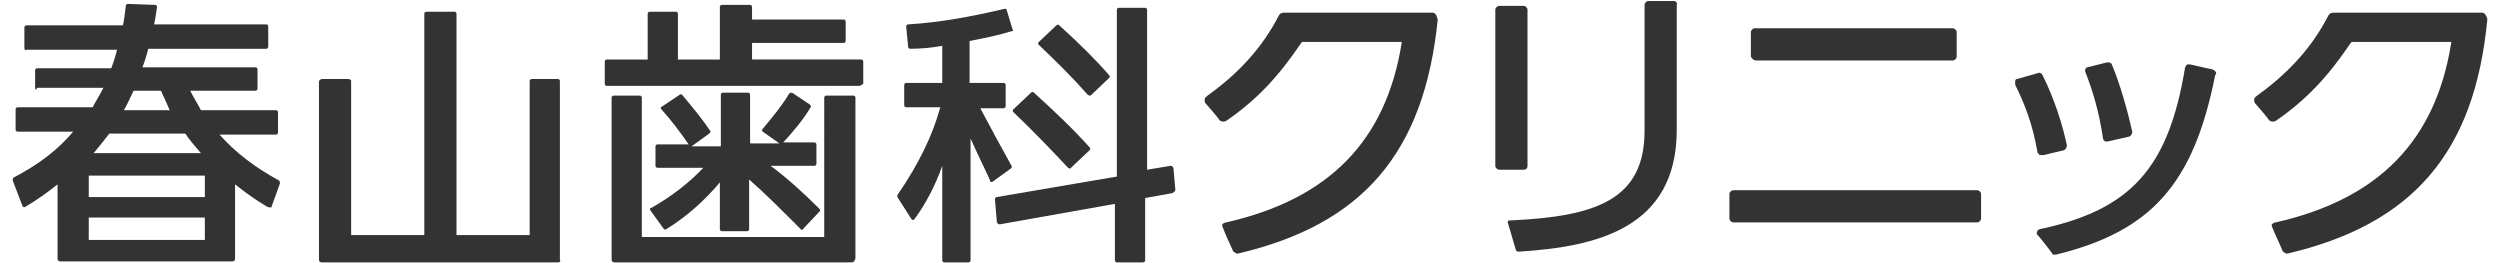
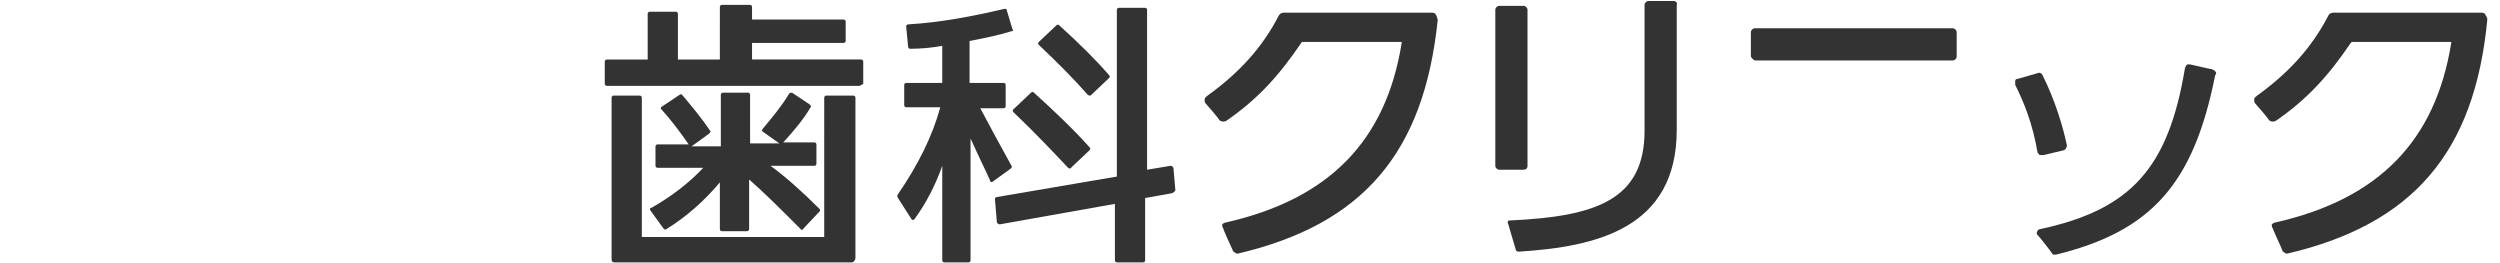
<svg xmlns="http://www.w3.org/2000/svg" version="1.1" id="レイヤー_1" x="0px" y="0px" width="256.3px" height="27px" viewBox="0 0 256.3 27" style="enable-background:new 0 0 256.3 27;" xml:space="preserve">
  <style type="text/css">
	.st0{fill:#333333;}
</style>
  <g>
-     <path class="st0" d="M27.4,21.2c-1.2-0.7-2.3-1.5-3.3-2.3v7.6c0,0.2-0.1,0.3-0.3,0.3H6.2c-0.2,0-0.3-0.1-0.3-0.3v-7.6   c-1,0.8-2.1,1.6-3.3,2.3c-0.1,0.1-0.3,0-0.3-0.1l-1-2.6c0-0.1,0-0.2,0.1-0.3c2.5-1.3,4.5-2.8,6.1-4.7H1.8c-0.1,0-0.2-0.1-0.2-0.2   v-2.1c0-0.1,0.1-0.2,0.2-0.2h7.7c0.3-0.6,0.7-1.2,1.1-2H3.8C3.7,9.3,3.6,9.2,3.6,9V7.2C3.6,7.1,3.7,7,3.8,7h7.6   c0.2-0.5,0.4-1.1,0.6-1.9H2.7c-0.1,0.1-0.2,0-0.2-0.2V2.8c0-0.1,0.1-0.2,0.2-0.2h9.9c0.1-0.4,0.2-1.1,0.3-2c0-0.1,0.1-0.2,0.2-0.2   l2.8,0.1c0.1,0,0.2,0.1,0.2,0.2C16,1.5,15.9,2,15.8,2.5h11.5c0.1,0,0.2,0.1,0.2,0.2v2.1c0,0.1-0.1,0.2-0.2,0.2H15.2   c-0.2,0.8-0.4,1.4-0.6,1.9h11.6c0.1,0,0.2,0.1,0.2,0.2v2c0,0.1-0.1,0.2-0.2,0.2h-6.7c0.4,0.8,0.8,1.4,1.1,2h7.7   c0.1,0,0.2,0.1,0.2,0.2v2.1c0,0.1-0.1,0.2-0.2,0.2h-5.8c1.7,1.9,3.7,3.4,6.1,4.7c0.1,0.1,0.1,0.2,0.1,0.3l-0.9,2.5   C27.7,21.2,27.5,21.3,27.4,21.2z M9.1,18v2.2H21V18H9.1z M9.1,22.3v2.3H21v-2.3H9.1z M19,13.7h-7.8c-0.6,0.8-1.2,1.5-1.6,2h11   C19.9,14.9,19.4,14.3,19,13.7z M16.5,9.3h-2.8c-0.3,0.6-0.6,1.3-1,2h4.7C17,10.4,16.7,9.7,16.5,9.3z" />
-     <path class="st0" d="M57.2,26.9H33c-0.2,0-0.3-0.1-0.3-0.3V8.3c0.1-0.1,0.2-0.2,0.3-0.2h2.7c0.2,0,0.3,0.1,0.3,0.2v15.8h7.5V1.4   c0-0.1,0.1-0.2,0.2-0.2h2.9c0.1,0,0.2,0.1,0.2,0.2v22.7h7.5V8.3c0-0.1,0.1-0.2,0.2-0.2h2.7c0.1,0,0.2,0.1,0.2,0.2v18.3   C57.5,26.8,57.4,26.9,57.2,26.9z" />
    <path class="st0" d="M88.1,8.8H62.2c-0.1,0-0.2-0.1-0.2-0.2V6.3c0-0.1,0.1-0.2,0.2-0.2h4.2V1.4c0-0.1,0.1-0.2,0.2-0.2h2.7   c0.1,0,0.2,0.1,0.2,0.2v4.7h4.3V0.7c0-0.1,0.1-0.2,0.2-0.2h2.9c0.1,0,0.2,0.1,0.2,0.2V2h9.4c0.1,0,0.2,0.1,0.2,0.2v2   c0,0.1-0.1,0.2-0.2,0.2h-9.4v1.7h11.2c0.1,0,0.2,0.1,0.2,0.2v2.3C88.3,8.7,88.2,8.8,88.1,8.8z M87.3,26.9H63   c-0.2,0-0.3-0.1-0.3-0.3V10c0-0.1,0.1-0.2,0.2-0.2h2.7c0.1,0,0.2,0.1,0.2,0.2v14.3h18.7V10c0-0.1,0.1-0.2,0.2-0.2h2.8   c0.1,0,0.2,0.1,0.2,0.2v16.5C87.6,26.8,87.5,26.9,87.3,26.9z M82.1,23.5c-2-2-3.8-3.8-5.3-5.1v5.1c0,0.1-0.1,0.2-0.2,0.2H74   c-0.1,0-0.2-0.1-0.2-0.2v-4.8c-1.6,1.9-3.4,3.5-5.5,4.8c-0.1,0.1-0.2,0-0.3-0.1l-1.3-1.8c-0.1-0.1-0.1-0.3,0.1-0.3   c2.1-1.2,3.9-2.6,5.3-4.1h-4.7c-0.1,0-0.2-0.1-0.2-0.2v-2c0-0.1,0.1-0.2,0.2-0.2h3.2c-0.9-1.3-1.8-2.5-2.8-3.6   c-0.1-0.1-0.1-0.2,0.1-0.3l1.8-1.2c0.1-0.1,0.2,0,0.3,0.1c1,1.2,2,2.4,2.8,3.6c0.1,0.1,0,0.2-0.1,0.3L70.9,15h3V9.7   c0-0.1,0.1-0.2,0.2-0.2h2.6c0.1,0,0.2,0.1,0.2,0.2v5h3l-1.7-1.2c-0.1-0.1-0.1-0.2,0-0.3c1-1.2,2-2.4,2.7-3.6   c0.1-0.1,0.2-0.1,0.3-0.1l1.8,1.2c0.1,0.1,0.2,0.2,0.1,0.3c-0.7,1.2-1.7,2.4-2.8,3.6h3.2c0.1,0,0.2,0.1,0.2,0.2v2   c0,0.1-0.1,0.2-0.2,0.2H79c1.5,1.1,3.2,2.6,5,4.4c0.1,0.1,0.1,0.2,0,0.3l-1.6,1.7C82.3,23.6,82.1,23.6,82.1,23.5z" />
    <path class="st0" d="M103.7,3.2c-1.3,0.4-2.7,0.7-4.3,1v4.3h3.5c0.1,0,0.2,0.1,0.2,0.2v2.2c0,0.1-0.1,0.2-0.2,0.2h-2.4   c1,1.9,2.1,3.9,3.2,5.9c0.1,0.1,0,0.2-0.1,0.3l-1.8,1.3c-0.1,0.1-0.3,0.1-0.3-0.1c-0.3-0.7-1-2.1-2-4.3v12.5c0,0.1-0.1,0.2-0.2,0.2   h-2.5c-0.1,0-0.2-0.1-0.2-0.2V17c-0.7,2-1.7,3.9-2.8,5.4c-0.1,0.2-0.3,0.2-0.4,0L92,20.2l0,0c0-0.1,0-0.1,0-0.2l0,0   c2.2-3.2,3.6-6.1,4.4-9h-3.5c-0.1,0-0.2-0.1-0.2-0.2V8.7c0-0.1,0.1-0.2,0.2-0.2h3.7V4.7C95.5,4.9,94.4,5,93.3,5   c-0.1,0-0.2-0.1-0.2-0.2l-0.2-2.1c0-0.1,0.1-0.2,0.2-0.2c3.3-0.2,6.5-0.8,9.9-1.6c0.1,0,0.2,0,0.2,0.1l0.6,2   C103.9,3.1,103.9,3.2,103.7,3.2z M120.2,19.8l-2.8,0.5v6.4c0,0.1-0.1,0.2-0.2,0.2h-2.7c-0.1,0-0.2-0.1-0.2-0.2v-5.8L102.5,23   c-0.2,0-0.2-0.1-0.3-0.2l-0.2-2.4c0-0.1,0.1-0.2,0.2-0.2l12.3-2.1V1c0-0.1,0.1-0.2,0.2-0.2h2.7c0.1,0,0.2,0.1,0.2,0.2v16.4L120,17   c0.2,0,0.2,0.1,0.3,0.2l0.2,2.3C120.4,19.7,120.3,19.7,120.2,19.8z M109.5,17.2c-1.6-1.7-3.4-3.6-5.6-5.7c-0.1-0.1-0.1-0.2,0-0.3   l1.8-1.7c0.1-0.1,0.2-0.1,0.3,0c2.1,1.9,4.1,3.8,5.7,5.6c0.1,0.1,0.1,0.2,0,0.3l-1.9,1.8C109.8,17.3,109.6,17.3,109.5,17.2z    M111.5,9.7c-1.4-1.6-3.1-3.3-5-5.1c-0.1-0.1-0.1-0.2,0-0.3l1.8-1.7c0.1-0.1,0.2-0.1,0.3,0c2.1,1.9,3.8,3.6,5.1,5.1   c0.1,0.1,0.1,0.2,0,0.3l-1.9,1.8C111.7,9.8,111.6,9.8,111.5,9.7z" />
    <path class="st0" d="M147.2,1.5L147.2,1.5c-0.1-0.2-0.3-0.2-0.4-0.2c-0.1,0-14.6,0-15.2,0c-0.2,0-0.4,0.1-0.5,0.3   c-1.7,3.3-4.1,5.9-7.3,8.2c-0.1,0.1-0.3,0.2-0.3,0.4s0,0.3,0.1,0.4c0.1,0.1,1.4,1.6,1.4,1.7c0.2,0.2,0.5,0.2,0.7,0.1   c3.2-2.2,5.4-4.6,7.7-8l0.1-0.1h10.1h0.1c0,0,0,0,0,0.1c-1.6,10-7.4,16-18,18.4c-0.1,0-0.3,0.1-0.4,0.2c0,0.1,0,0.3,0.1,0.4   c0,0.1,0.8,1.9,1,2.3c0,0.1,0.1,0.1,0.2,0.2c0.1,0,0.1,0.1,0.2,0.1h0.1c12.8-3,19.1-10.3,20.5-24C147.3,1.8,147.3,1.6,147.2,1.5z" />
    <g>
      <path class="st0" d="M156.6,17V1c0-0.2-0.2-0.4-0.4-0.4h-2.5c-0.2,0-0.4,0.2-0.4,0.4v16c0,0.2,0.2,0.4,0.4,0.4h2.5    C156.4,17.4,156.6,17.3,156.6,17z" />
      <path class="st0" d="M171.6,0.1H169c-0.2,0-0.4,0.2-0.4,0.4v12.9c0,7.1-5,8.8-13.8,9.2c-0.1,0-0.2,0-0.2,0.1s-0.1,0.1,0,0.2    l0.8,2.7c0,0.1,0.1,0.2,0.3,0.2l0,0c8-0.5,16.2-2.4,16.2-12.5V0.5C172,0.3,171.8,0.1,171.6,0.1z" />
    </g>
    <g>
      <path class="st0" d="M180,6.2h20.2c0.2,0,0.4-0.2,0.4-0.4V3.3c0-0.2-0.2-0.4-0.4-0.4h-20.3c-0.2,0-0.4,0.2-0.4,0.4v2.5    C179.6,6,179.8,6.2,180,6.2z" />
-       <path class="st0" d="M202.7,19.5h-25c-0.2,0-0.4,0.2-0.4,0.4v2.5c0,0.2,0.2,0.4,0.4,0.4h25c0.2,0,0.4-0.2,0.4-0.4v-2.5    C203.1,19.7,202.9,19.5,202.7,19.5z" />
    </g>
    <g>
-       <path class="st0" d="M215.6,14.2c0,0.1,0.1,0.2,0.2,0.3l0,0c0.1,0,0.1,0,0.2,0s0.1,0,0.1,0l2.2-0.5c0.2-0.1,0.3-0.3,0.3-0.5    c-0.4-1.8-1.2-4.8-2.1-6.9c0,0,0-0.1-0.1-0.1c-0.1-0.1-0.1-0.1-0.2-0.1c-0.1,0-0.2,0-0.2,0s-1.6,0.4-2,0.5c-0.1,0-0.2,0.1-0.2,0.2    c-0.1,0.1,0,0.3,0,0.3C214.5,9.2,215.2,11.4,215.6,14.2z" />
      <path class="st0" d="M227.2,7.5c0-0.1-0.1-0.2-0.2-0.3l0,0c-0.1,0-0.2-0.1-0.2-0.1c-0.2,0-2.2-0.5-2.3-0.5s-0.1,0-0.2,0    c-0.1,0-0.2,0.1-0.2,0.2c0,0-0.1,0.1-0.1,0.2c-1.7,10.2-5.5,14.5-14.9,16.5c-0.1,0-0.1,0.1-0.2,0.1c0,0.1-0.1,0.2-0.1,0.3    c0,0.1,0,0.1,0.1,0.2c0.2,0.2,1.3,1.6,1.5,1.9c0,0.1,0.1,0.1,0.1,0.1c0.1,0,0.1,0,0.1,0s0,0,0.1,0h0.1c9.8-2.4,14.1-7.3,16.3-18.4    C227.2,7.6,227.2,7.6,227.2,7.5z" />
      <path class="st0" d="M209.1,15.9c0.1,0,0.1,0,0.2,0c0.1,0,0.2,0,0.2,0l2.1-0.5c0.2-0.1,0.3-0.3,0.3-0.5c-0.4-1.9-1.2-4.6-2.5-7.2    c-0.1-0.2-0.3-0.3-0.5-0.2l-2.1,0.6c0,0-0.2,0-0.2,0.2c0,0.1,0,0.2,0,0.4c0.9,1.8,1.8,4,2.3,7C208.9,15.6,209,15.8,209.1,15.9z" />
    </g>
    <path class="st0" d="M254.8,1.5L254.8,1.5c-0.1-0.2-0.3-0.2-0.4-0.2c-0.1,0-14.6,0-15.2,0c-0.2,0-0.4,0.1-0.5,0.3   c-1.7,3.3-4.1,5.9-7.3,8.2c-0.1,0.1-0.3,0.2-0.3,0.4s0,0.3,0.1,0.4c0.1,0.1,1.4,1.6,1.4,1.7c0.2,0.2,0.5,0.2,0.7,0.1   c3.2-2.2,5.4-4.6,7.7-8l0.1-0.1h10.1h0.1c0,0,0,0,0,0.1c-1.6,10-7.4,16-18,18.4c-0.1,0-0.3,0.1-0.4,0.2c0,0.1,0,0.3,0.1,0.4   c0,0.1,0.9,2,1,2.3c0,0.1,0.1,0.1,0.2,0.2c0.1,0,0.1,0.1,0.2,0.1h0.1c12.8-3,19.2-10.3,20.5-24C255,1.8,254.9,1.7,254.8,1.5z" />
  </g>
</svg>